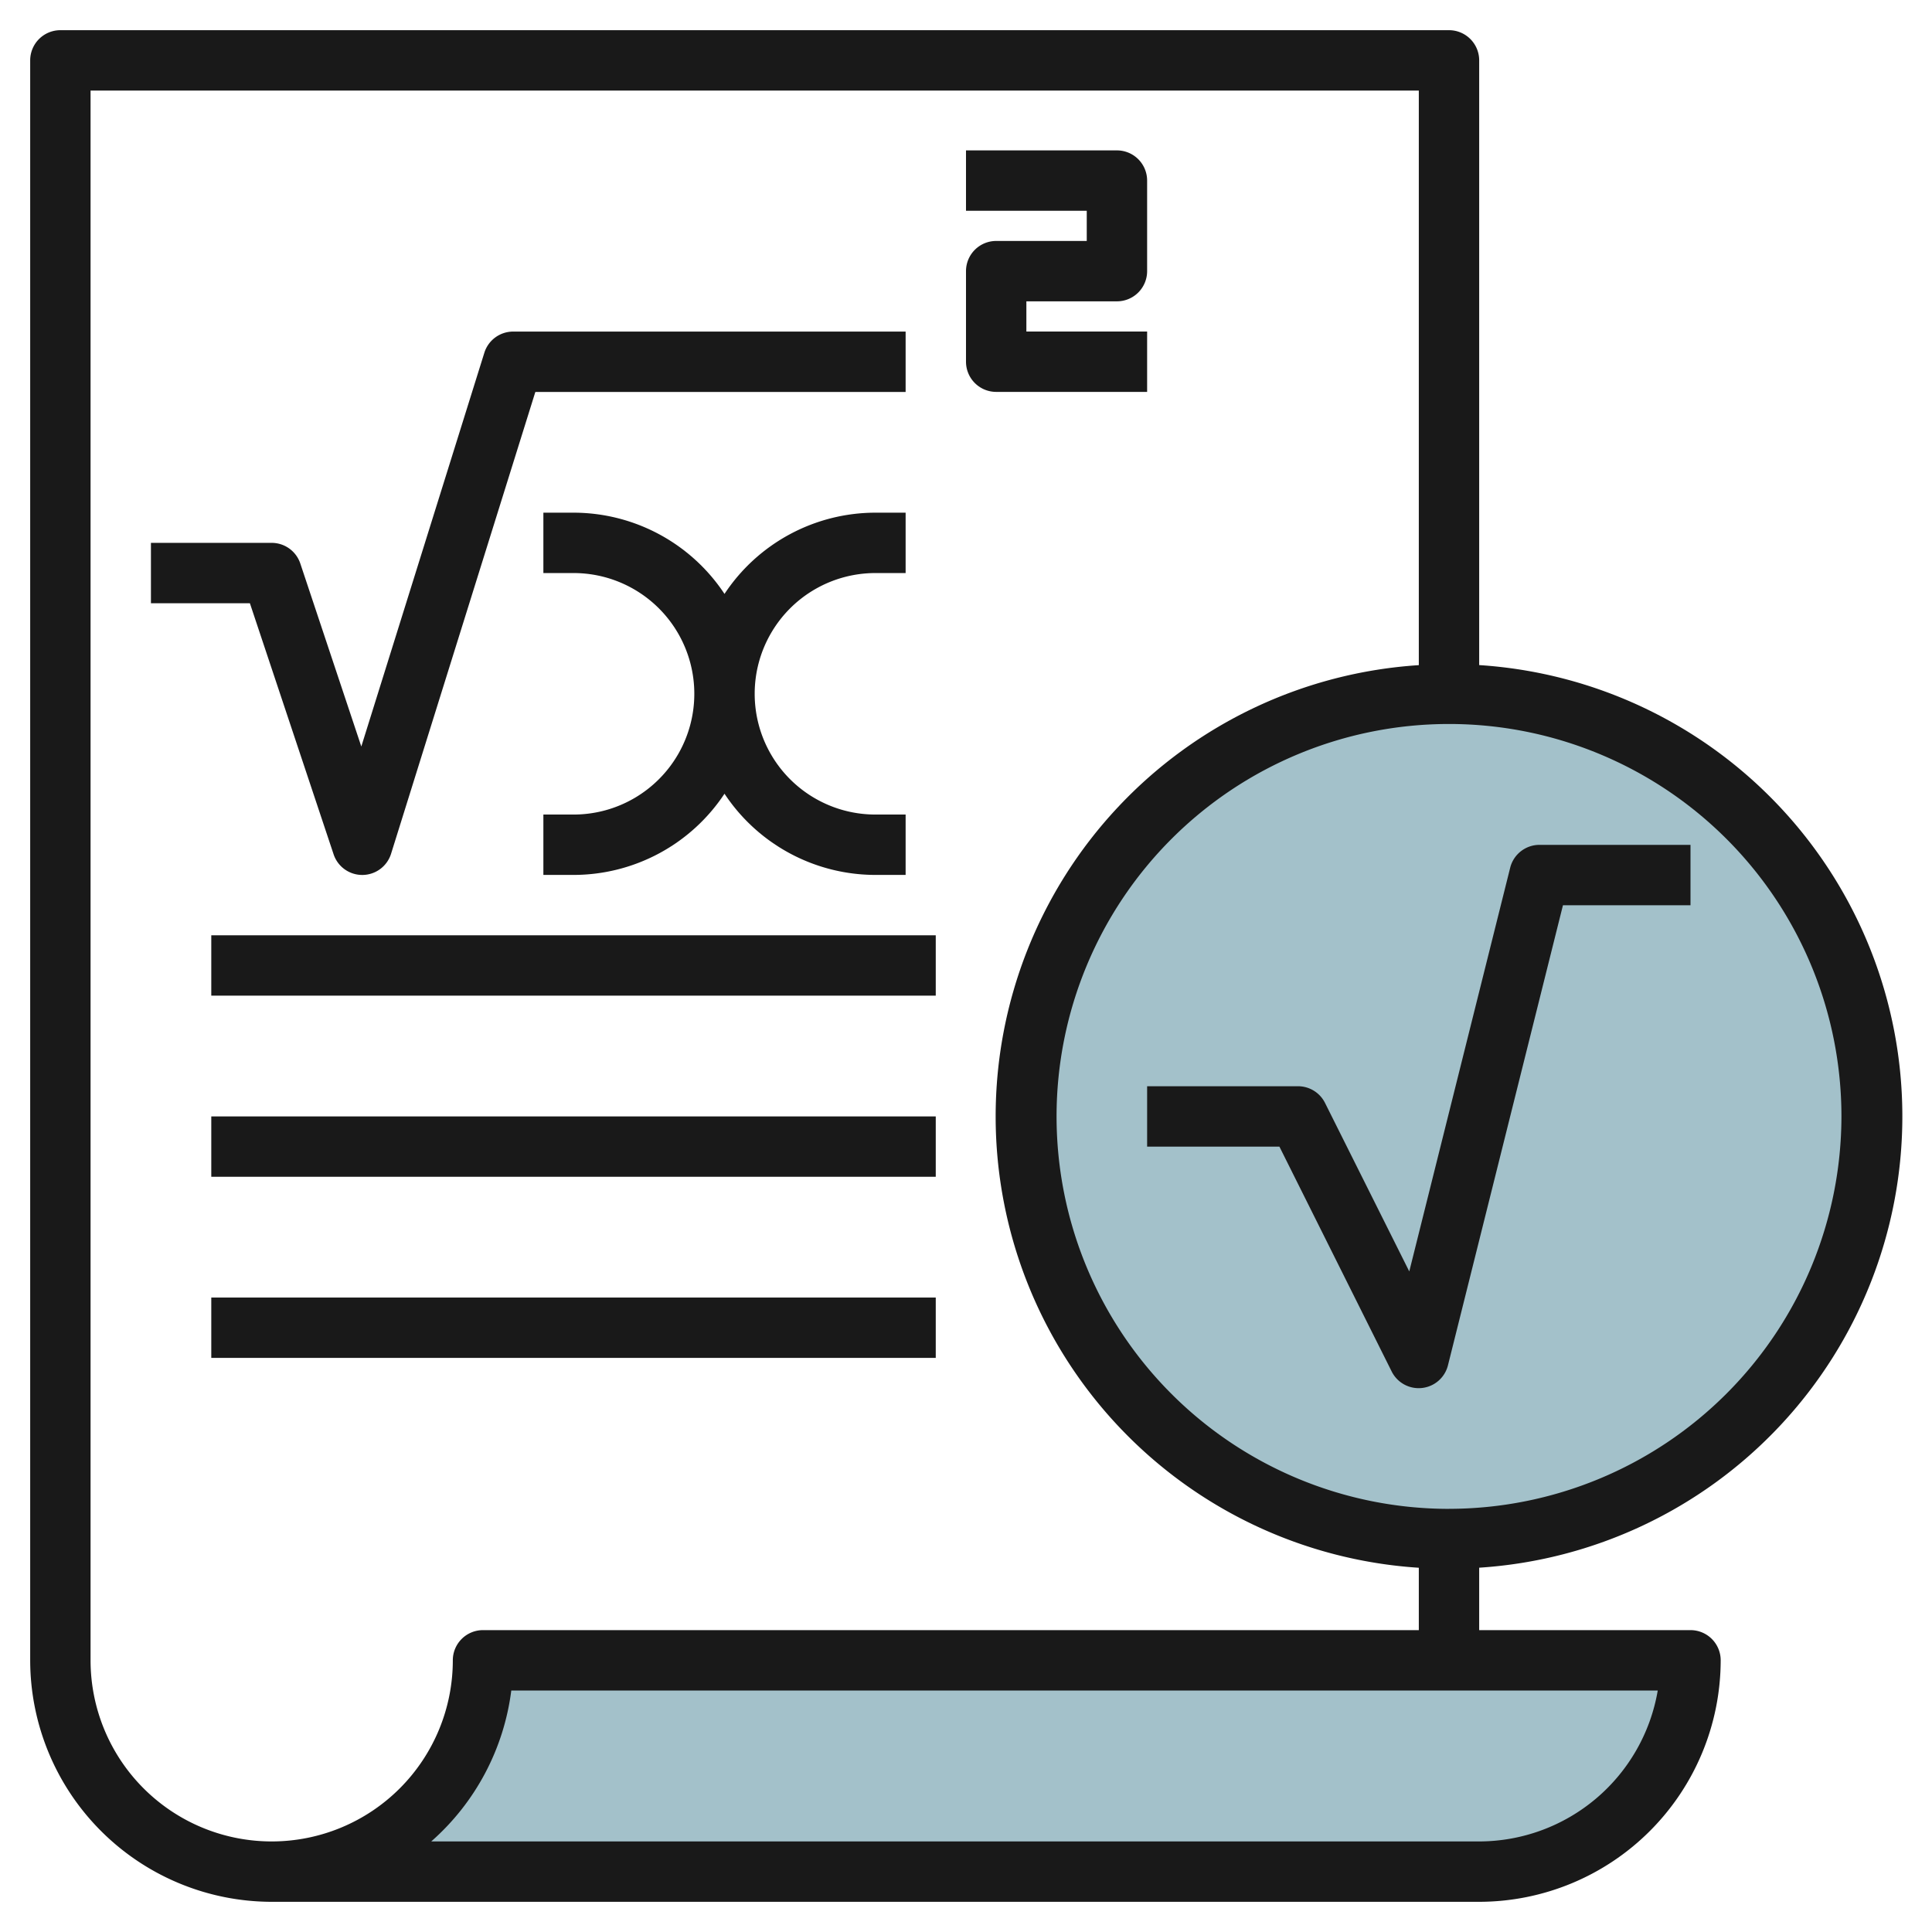
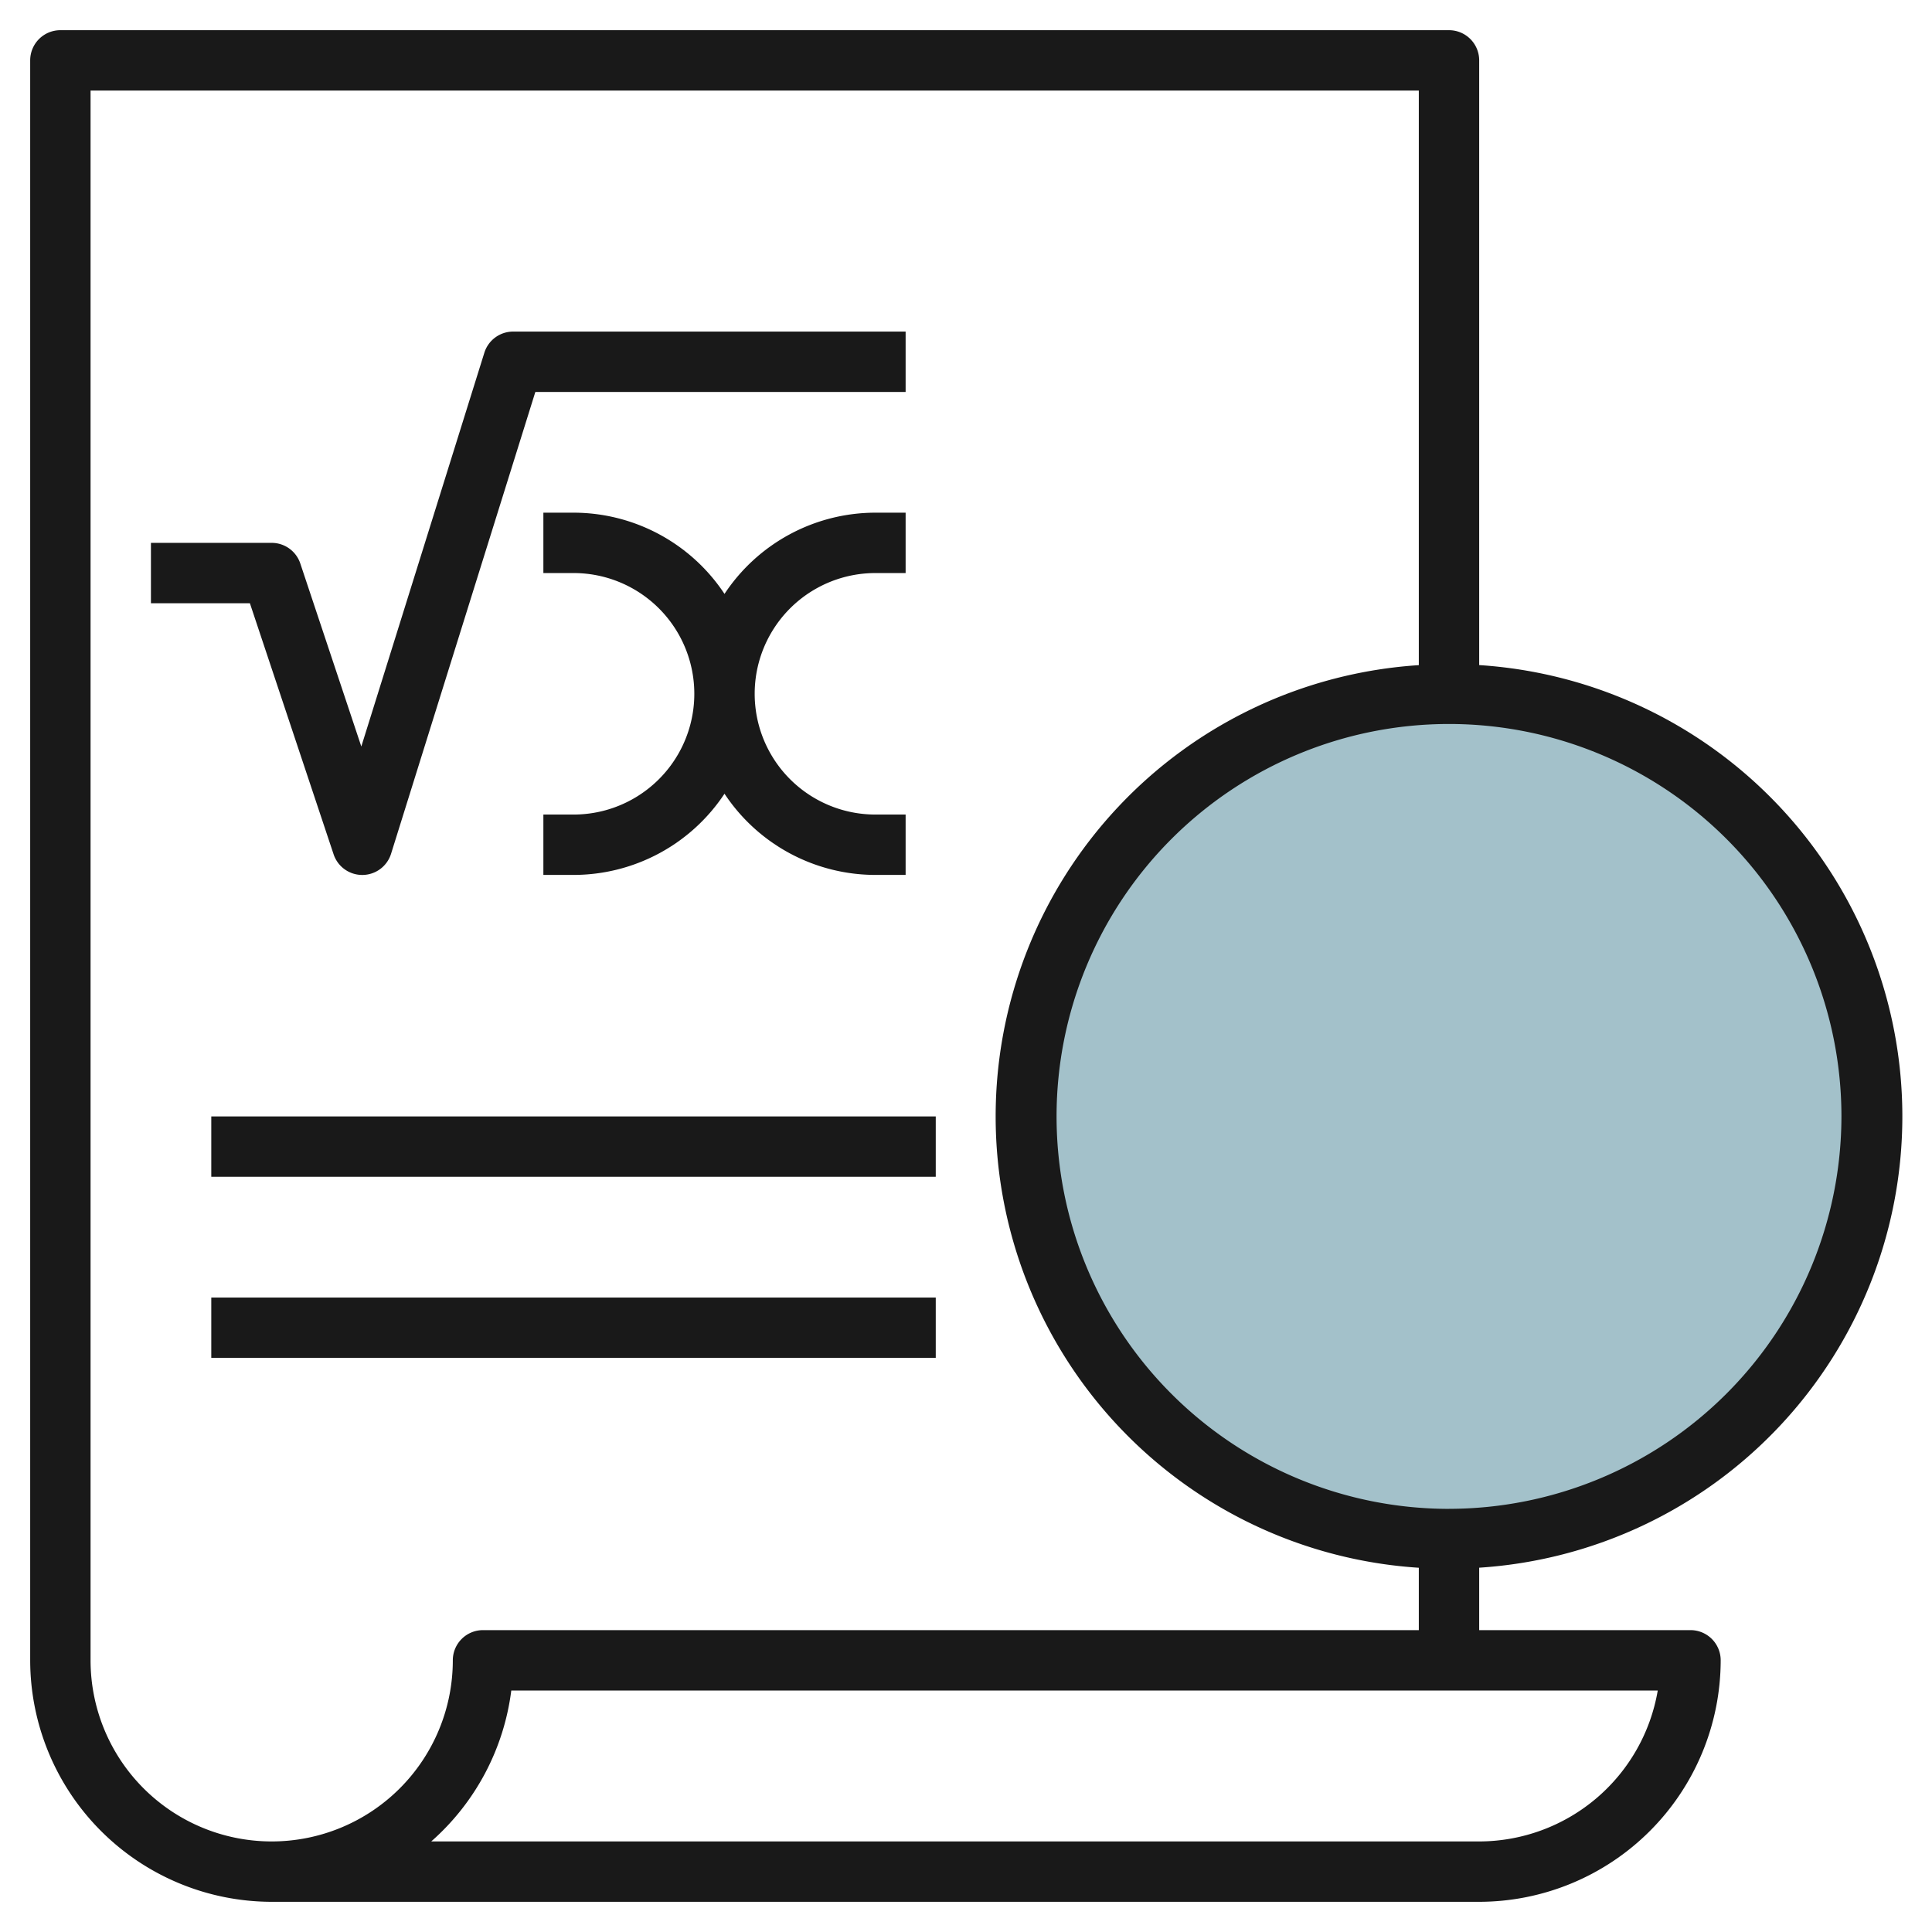
<svg xmlns="http://www.w3.org/2000/svg" id="Layer_3" height="512" viewBox="0 0 64 64" width="512" data-name="Layer 3">
-   <path d="m9 62h40a7 7 0 0 0 7-7h-40a7 7 0 0 1 -7 7z" fill="#a3c1ca" />
  <circle cx="48" cy="36.983" fill="#a3c1ca" r="14" />
  <g fill="#191919">
    <path d="m49 22.034v-20.034a1 1 0 0 0 -1-1h-46a1 1 0 0 0 -1 1v53a8.01 8.01 0 0 0 8 8h40a8.009 8.009 0 0 0 8-8 1 1 0 0 0 -1-1h-7v-2.068a14.981 14.981 0 0 0 0-29.9zm0 38.966h-34.715a7.994 7.994 0 0 0 2.652-5h37.978a6.01 6.01 0 0 1 -5.915 5zm-33-7a1 1 0 0 0 -1 1 6 6 0 1 1 -12 0v-52h44v19.034a14.981 14.981 0 0 0 0 29.9v2.066zm32-4.017a13 13 0 1 1 13-13 13.014 13.014 0 0 1 -13 12.999z" />
-     <path d="m50.028 28.74-3.344 13.378-2.791-5.582a1 1 0 0 0 -.893-.553h-5v2h4.382l3.718 7.447a1 1 0 0 0 1.865-.2l3.81-15.243h4.225v-2h-5a1 1 0 0 0 -.972.753z" />
    <path d="m11.051 28.3a1 1 0 0 0 .948.684h.01a1 1 0 0 0 .945-.7l4.78-15.3h12.266v-2h-13a1 1 0 0 0 -.955.7l-4.076 13.045-2.021-6.062a1 1 0 0 0 -.948-.684h-4v2h3.278z" />
    <path d="m29 18.983h1v-2h-1a6 6 0 0 0 -5 2.691 6 6 0 0 0 -5-2.691h-1v2h1a4 4 0 1 1 0 8h-1v2h1a6 6 0 0 0 5-2.69 6 6 0 0 0 5 2.69h1v-2h-1a4 4 0 0 1 0-8z" />
-     <path d="m38 10.982h-4v-1h3a1 1 0 0 0 1-1v-3a1 1 0 0 0 -1-1h-5v2h4v1h-3a1 1 0 0 0 -1 1v3a1 1 0 0 0 1 1h5z" />
-     <path d="m6.999 30.983h23.999v1.999h-23.999z" />
    <path d="m6.999 36.983h23.999v1.999h-23.999z" />
    <path d="m6.999 42.983h23.999v1.999h-23.999z" />
  </g>
</svg>